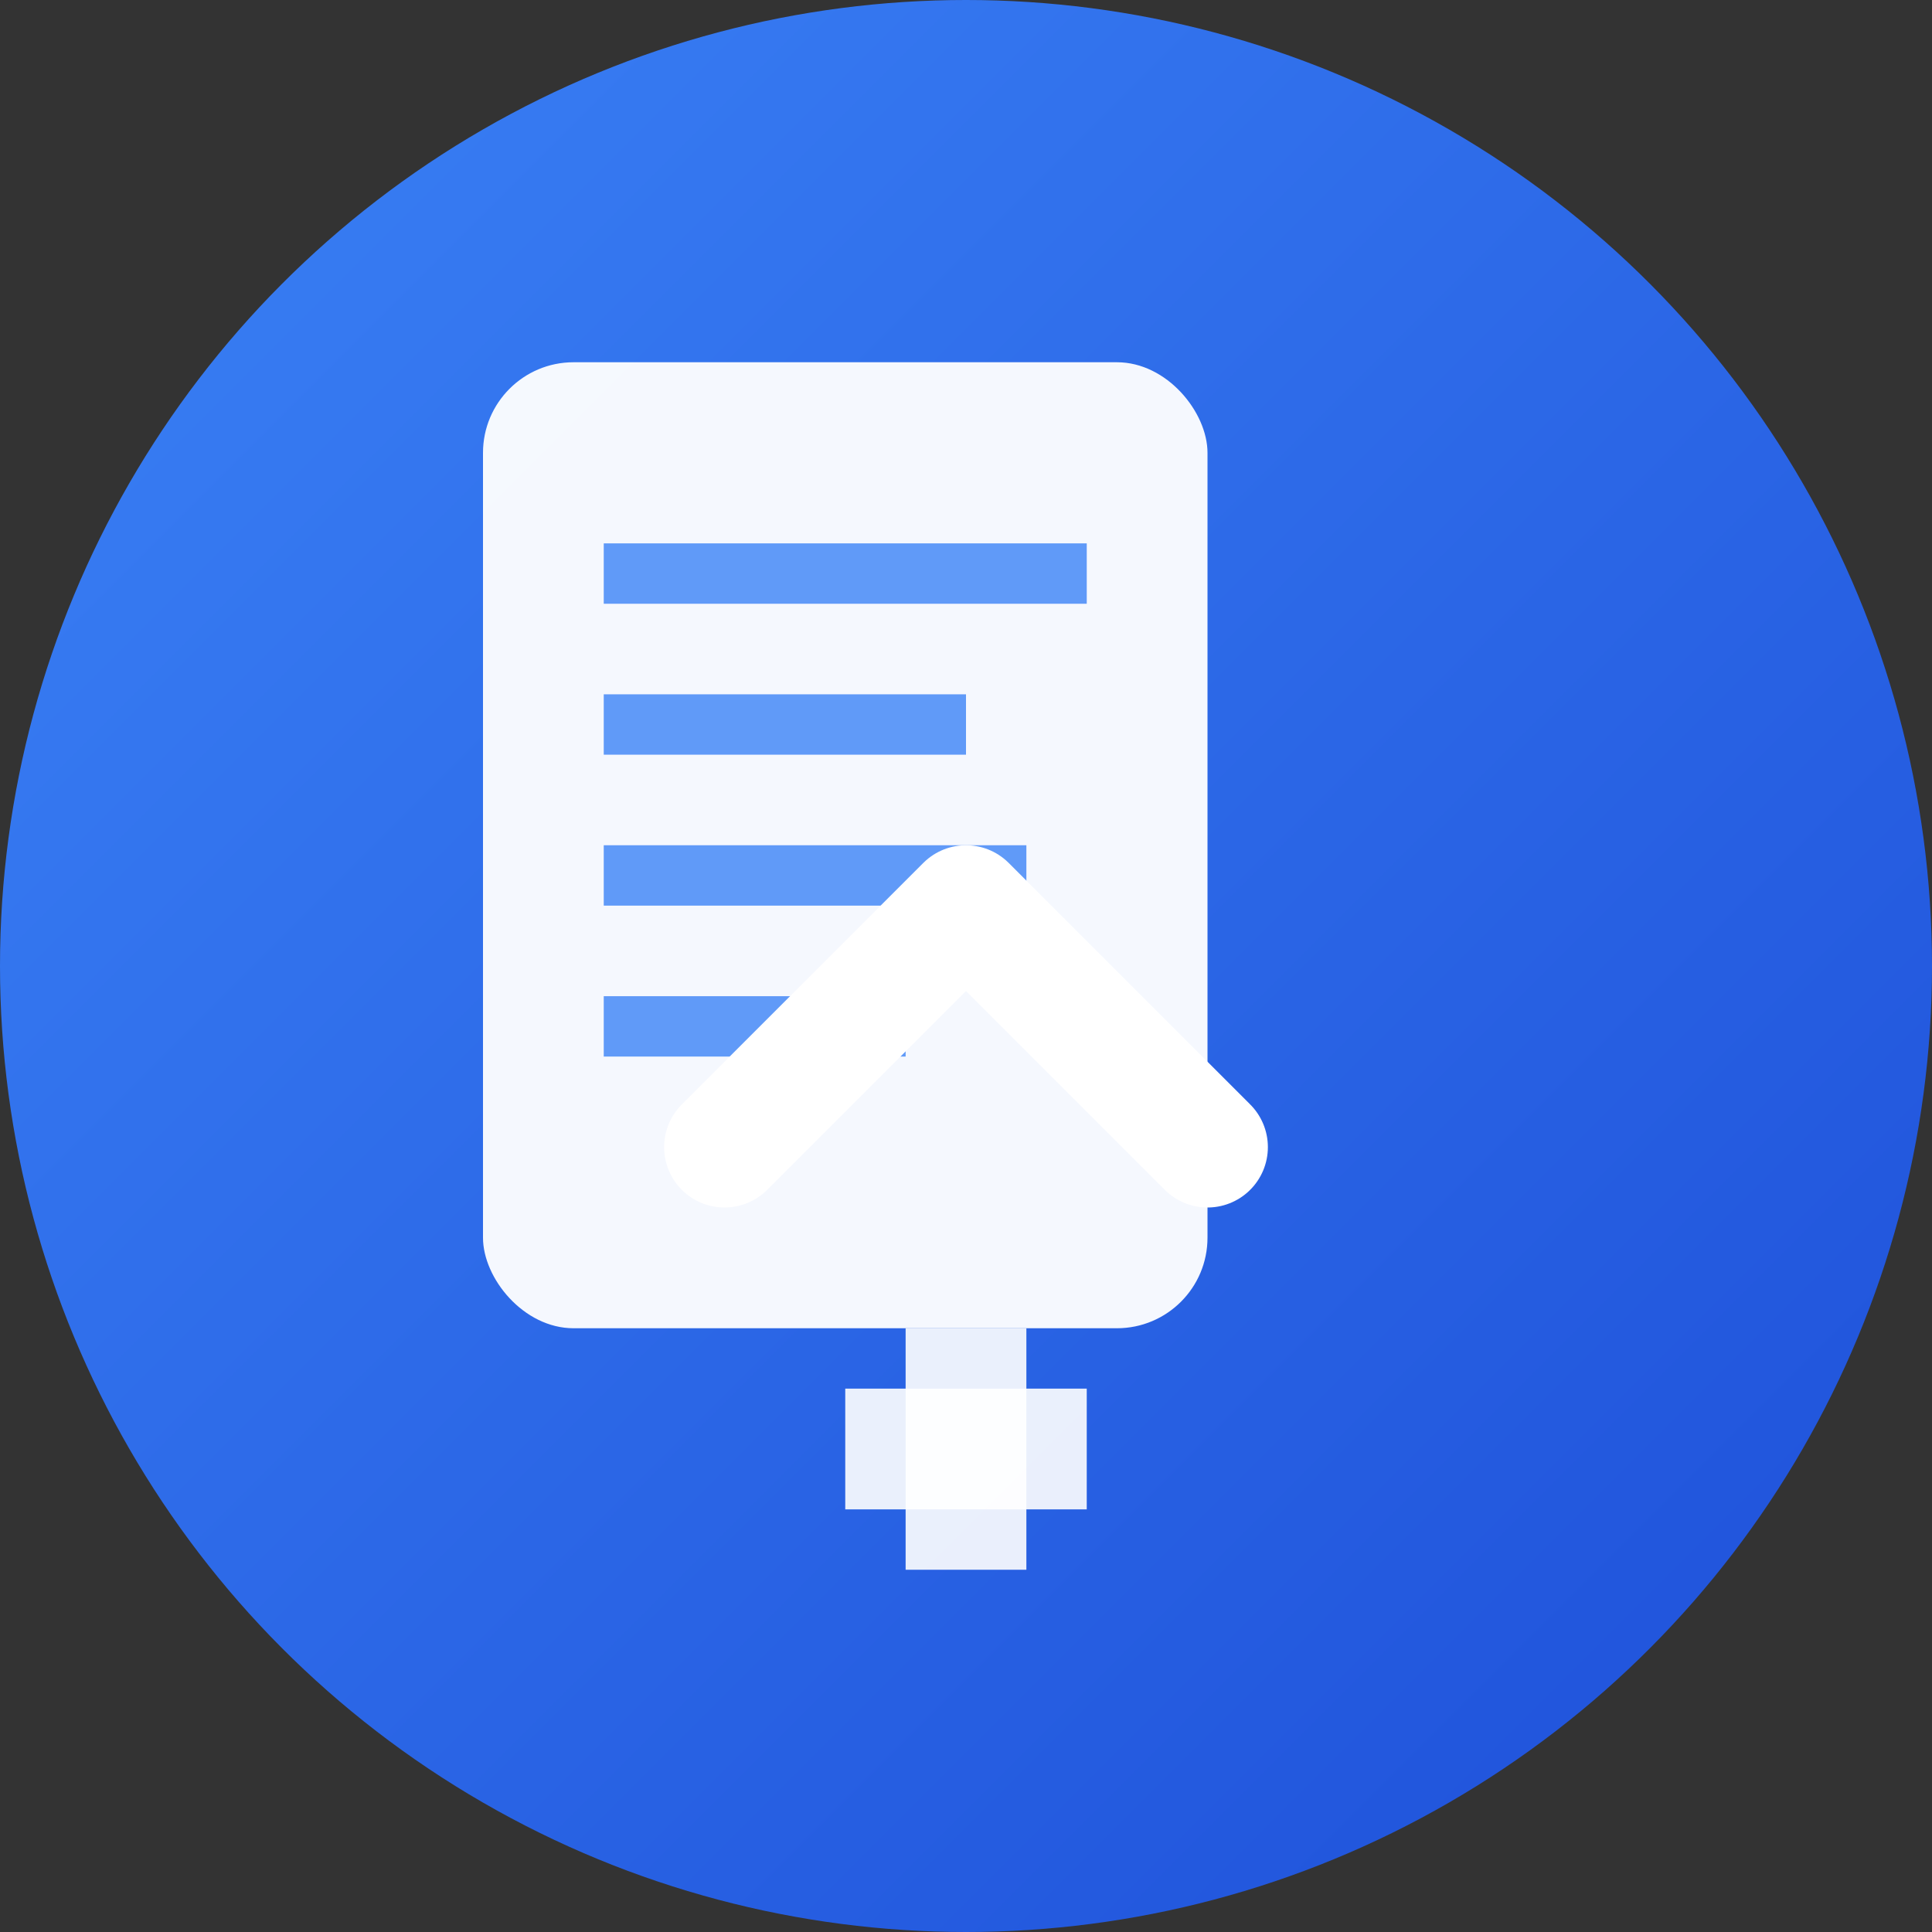
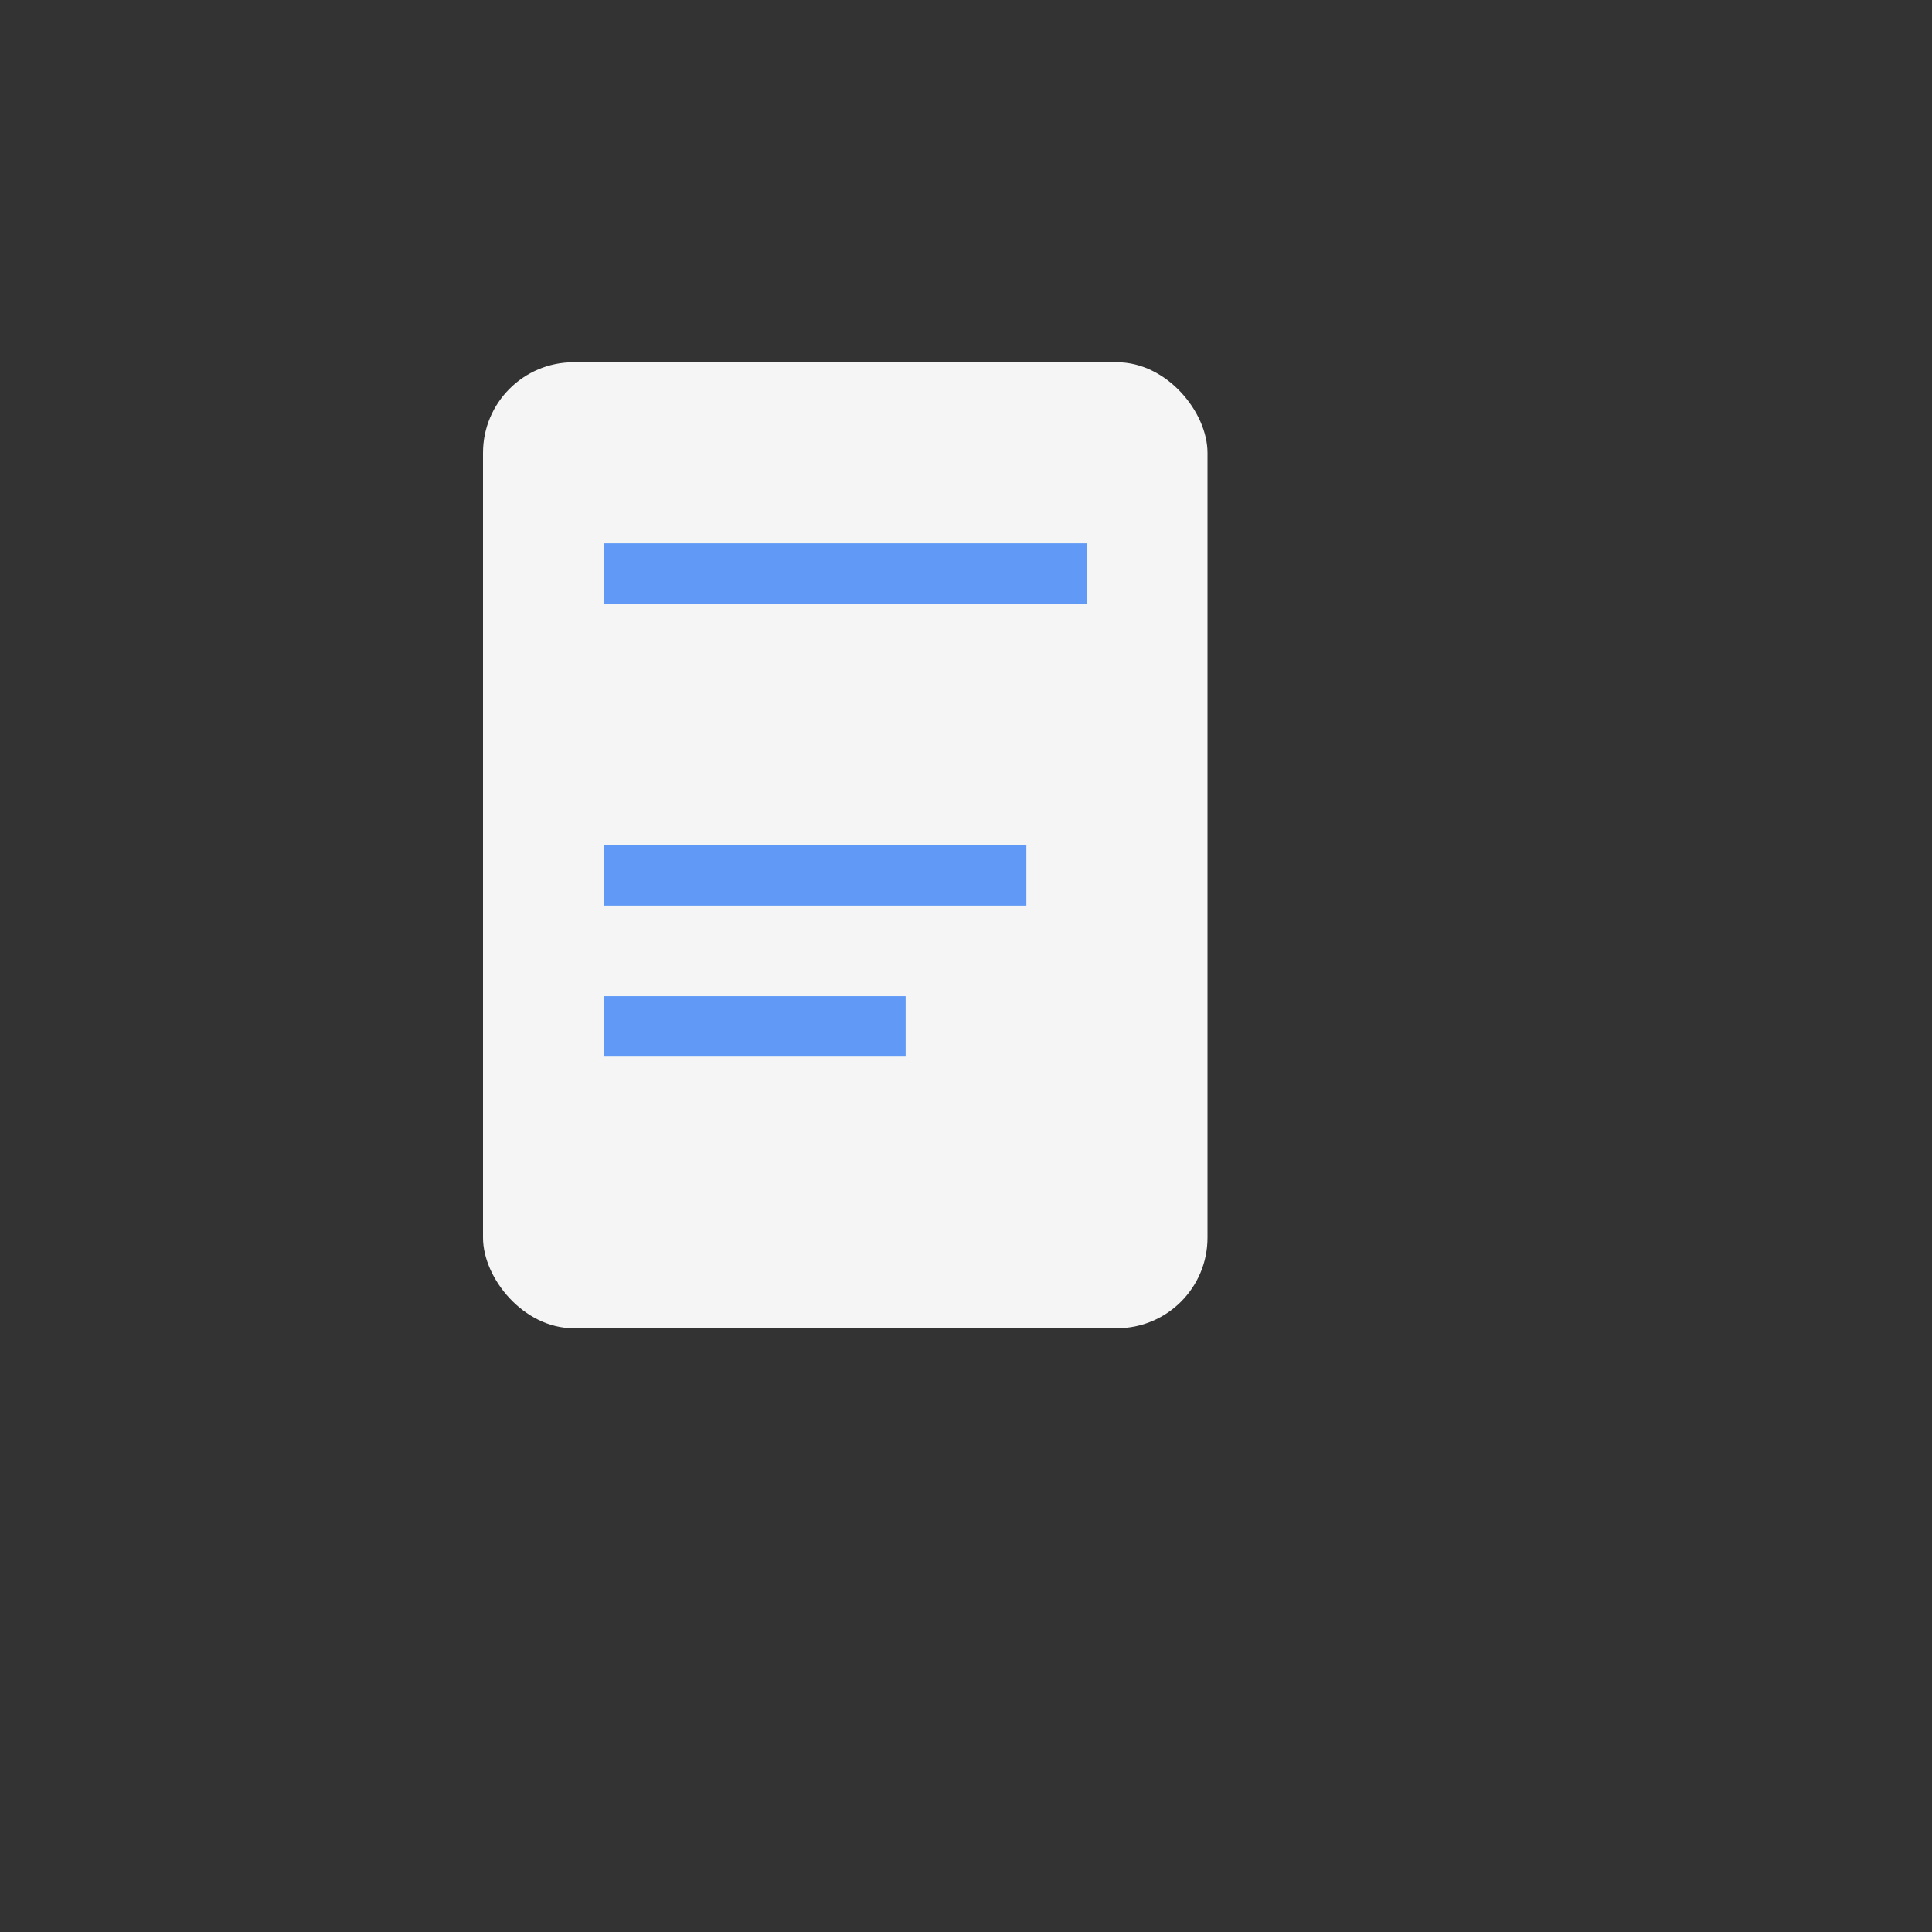
<svg xmlns="http://www.w3.org/2000/svg" width="32" height="32" viewBox="0 0 32 32" fill="none">
  <rect x="0" y="0" width="32" height="32" fill="#333333" stroke="none" />
  <defs>
    <linearGradient id="bgGradient" x1="0%" y1="0%" x2="100%" y2="100%">
      <stop offset="0%" style="stop-color:#3B82F6;stop-opacity:1" />
      <stop offset="100%" style="stop-color:#1D4ED8;stop-opacity:1" />
    </linearGradient>
  </defs>
-   <circle cx="16" cy="16" r="16" fill="url(#bgGradient)" />
  <rect x="8" y="6" width="12" height="16" rx="1.5" fill="white" opacity="0.95" />
  <rect x="10" y="9" width="8" height="1" fill="#3B82F6" opacity="0.8" />
-   <rect x="10" y="11.5" width="6" height="1" fill="#3B82F6" opacity="0.8" />
  <rect x="10" y="14" width="7" height="1" fill="#3B82F6" opacity="0.8" />
  <rect x="10" y="16.5" width="5" height="1" fill="#3B82F6" opacity="0.8" />
-   <path d="M12 19L16 15L20 19" stroke="white" stroke-width="2" stroke-linecap="round" stroke-linejoin="round" />
  <g transform="translate(16, 24)">
-     <rect x="-2" y="-1" width="4" height="2" fill="white" opacity="0.9" />
-     <rect x="-1" y="-2" width="2" height="4" fill="white" opacity="0.9" />
-   </g>
+     </g>
</svg>